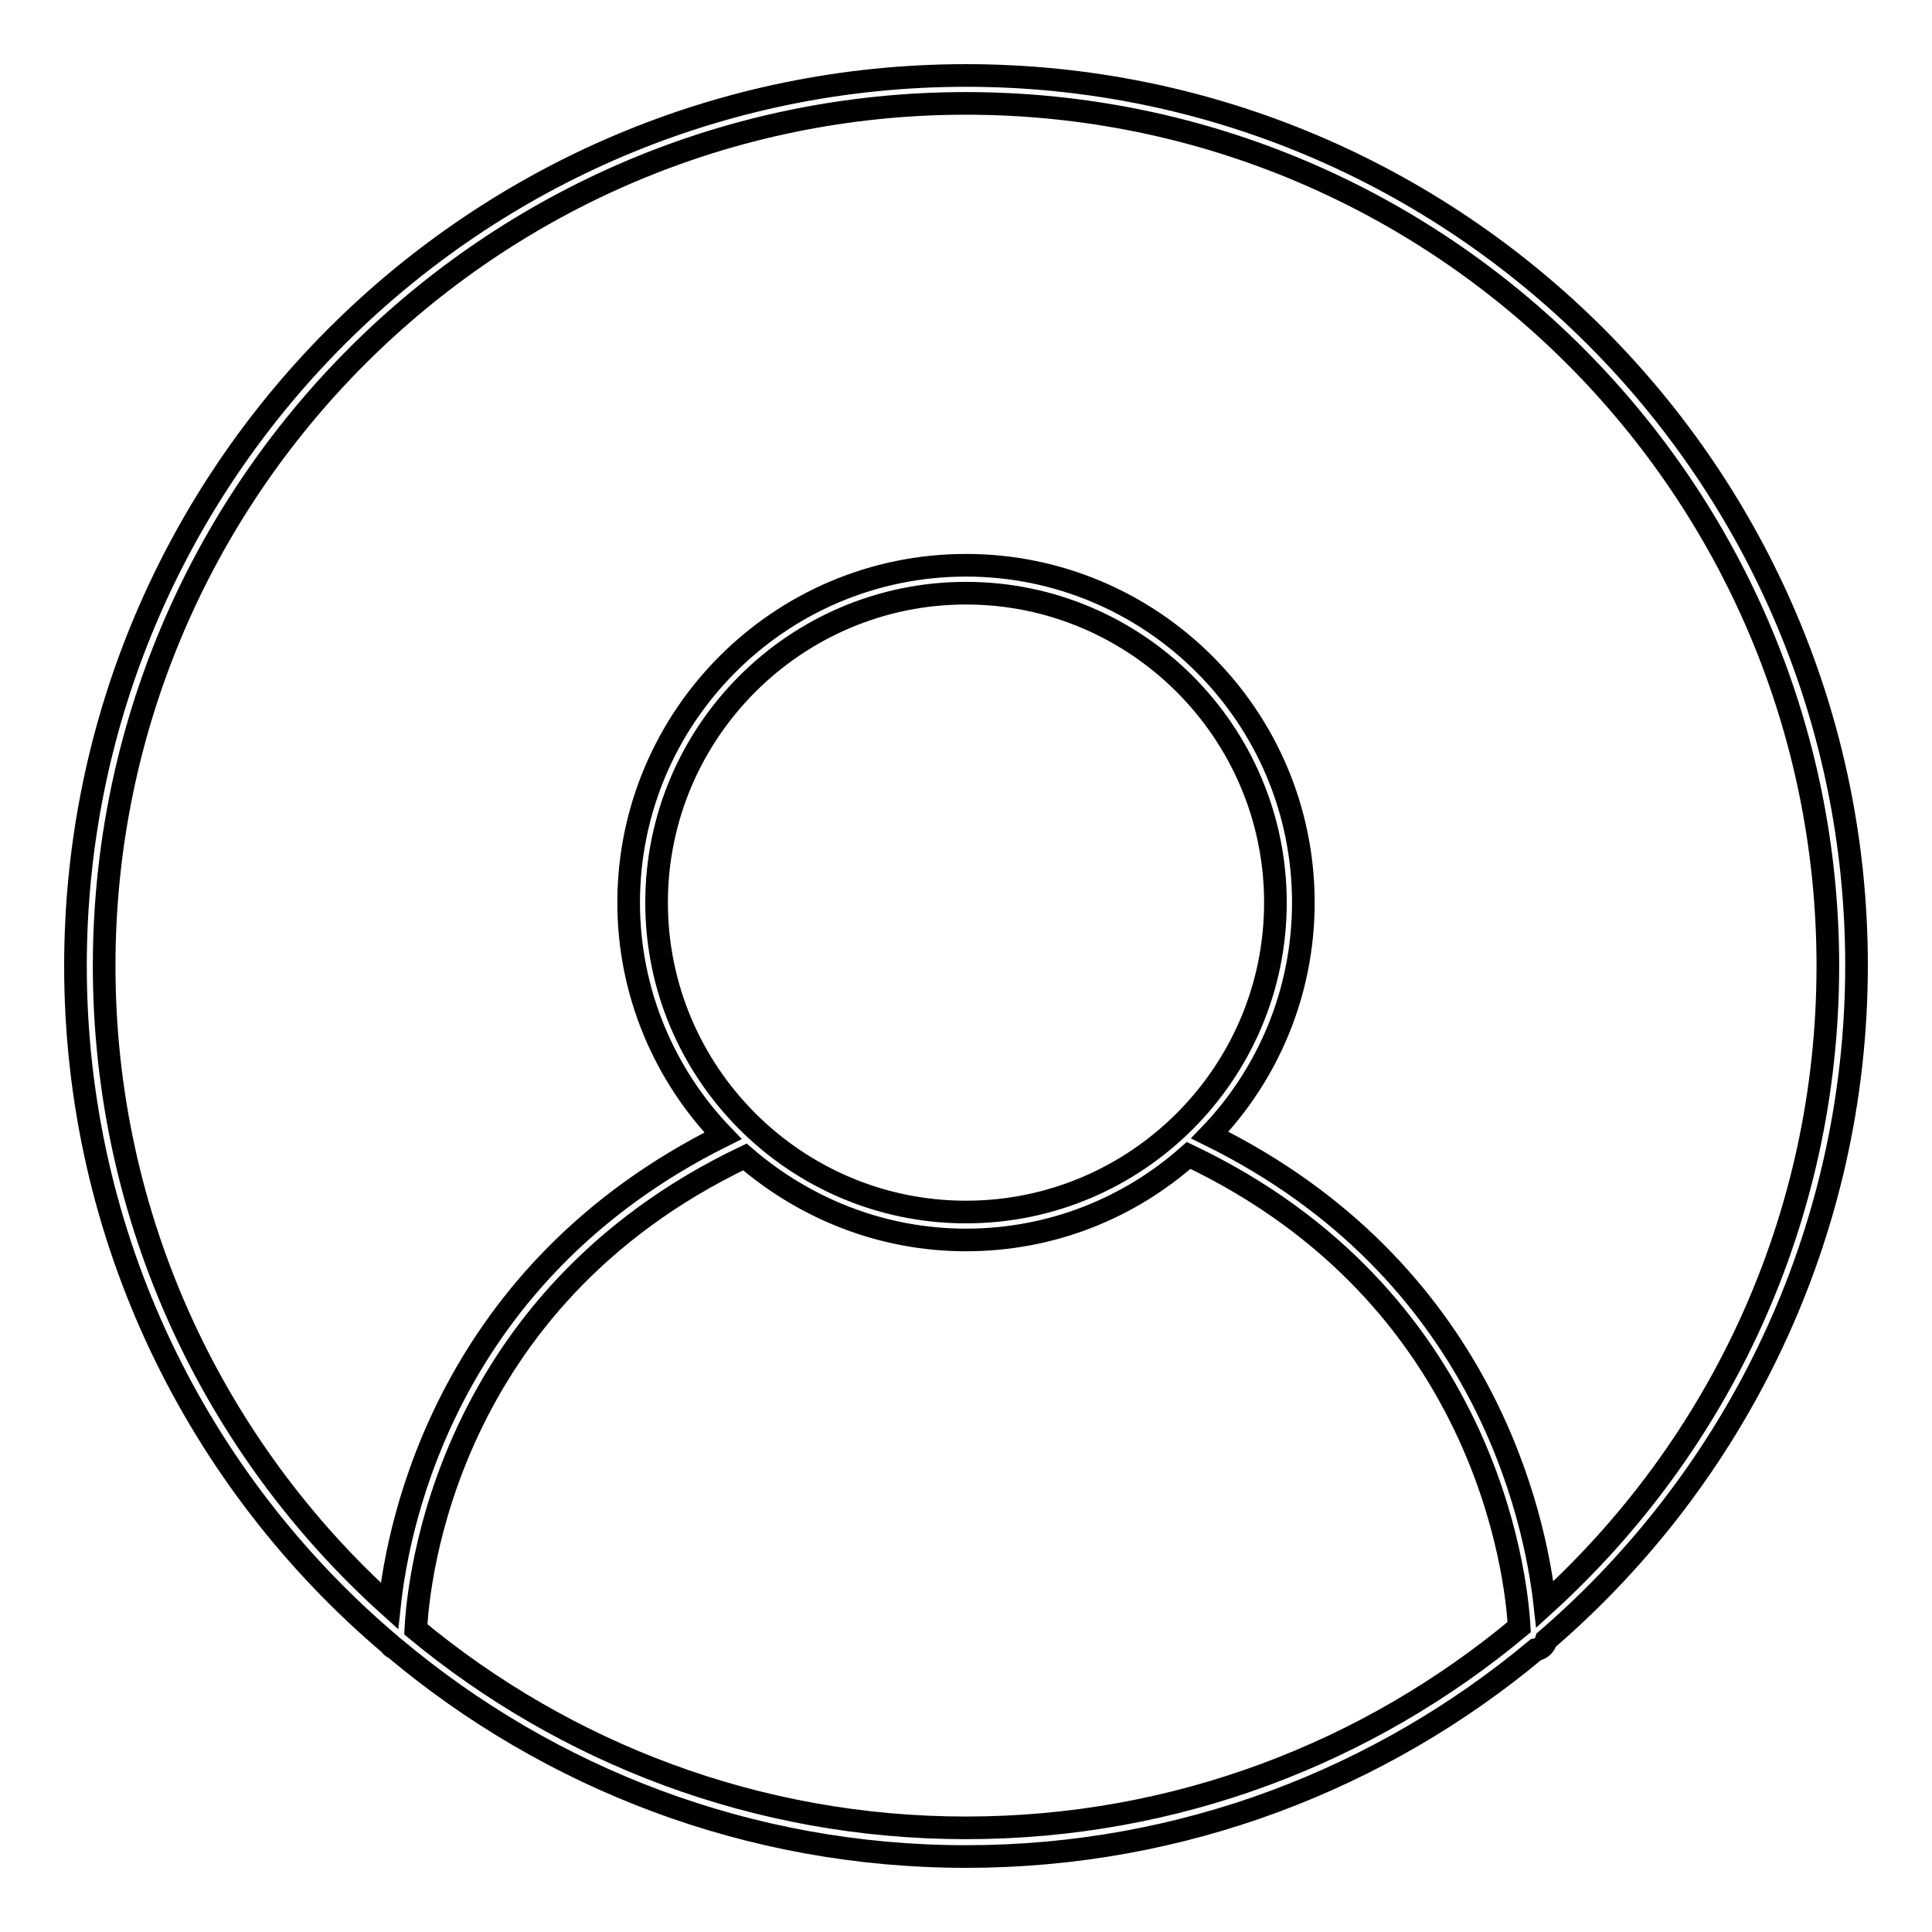
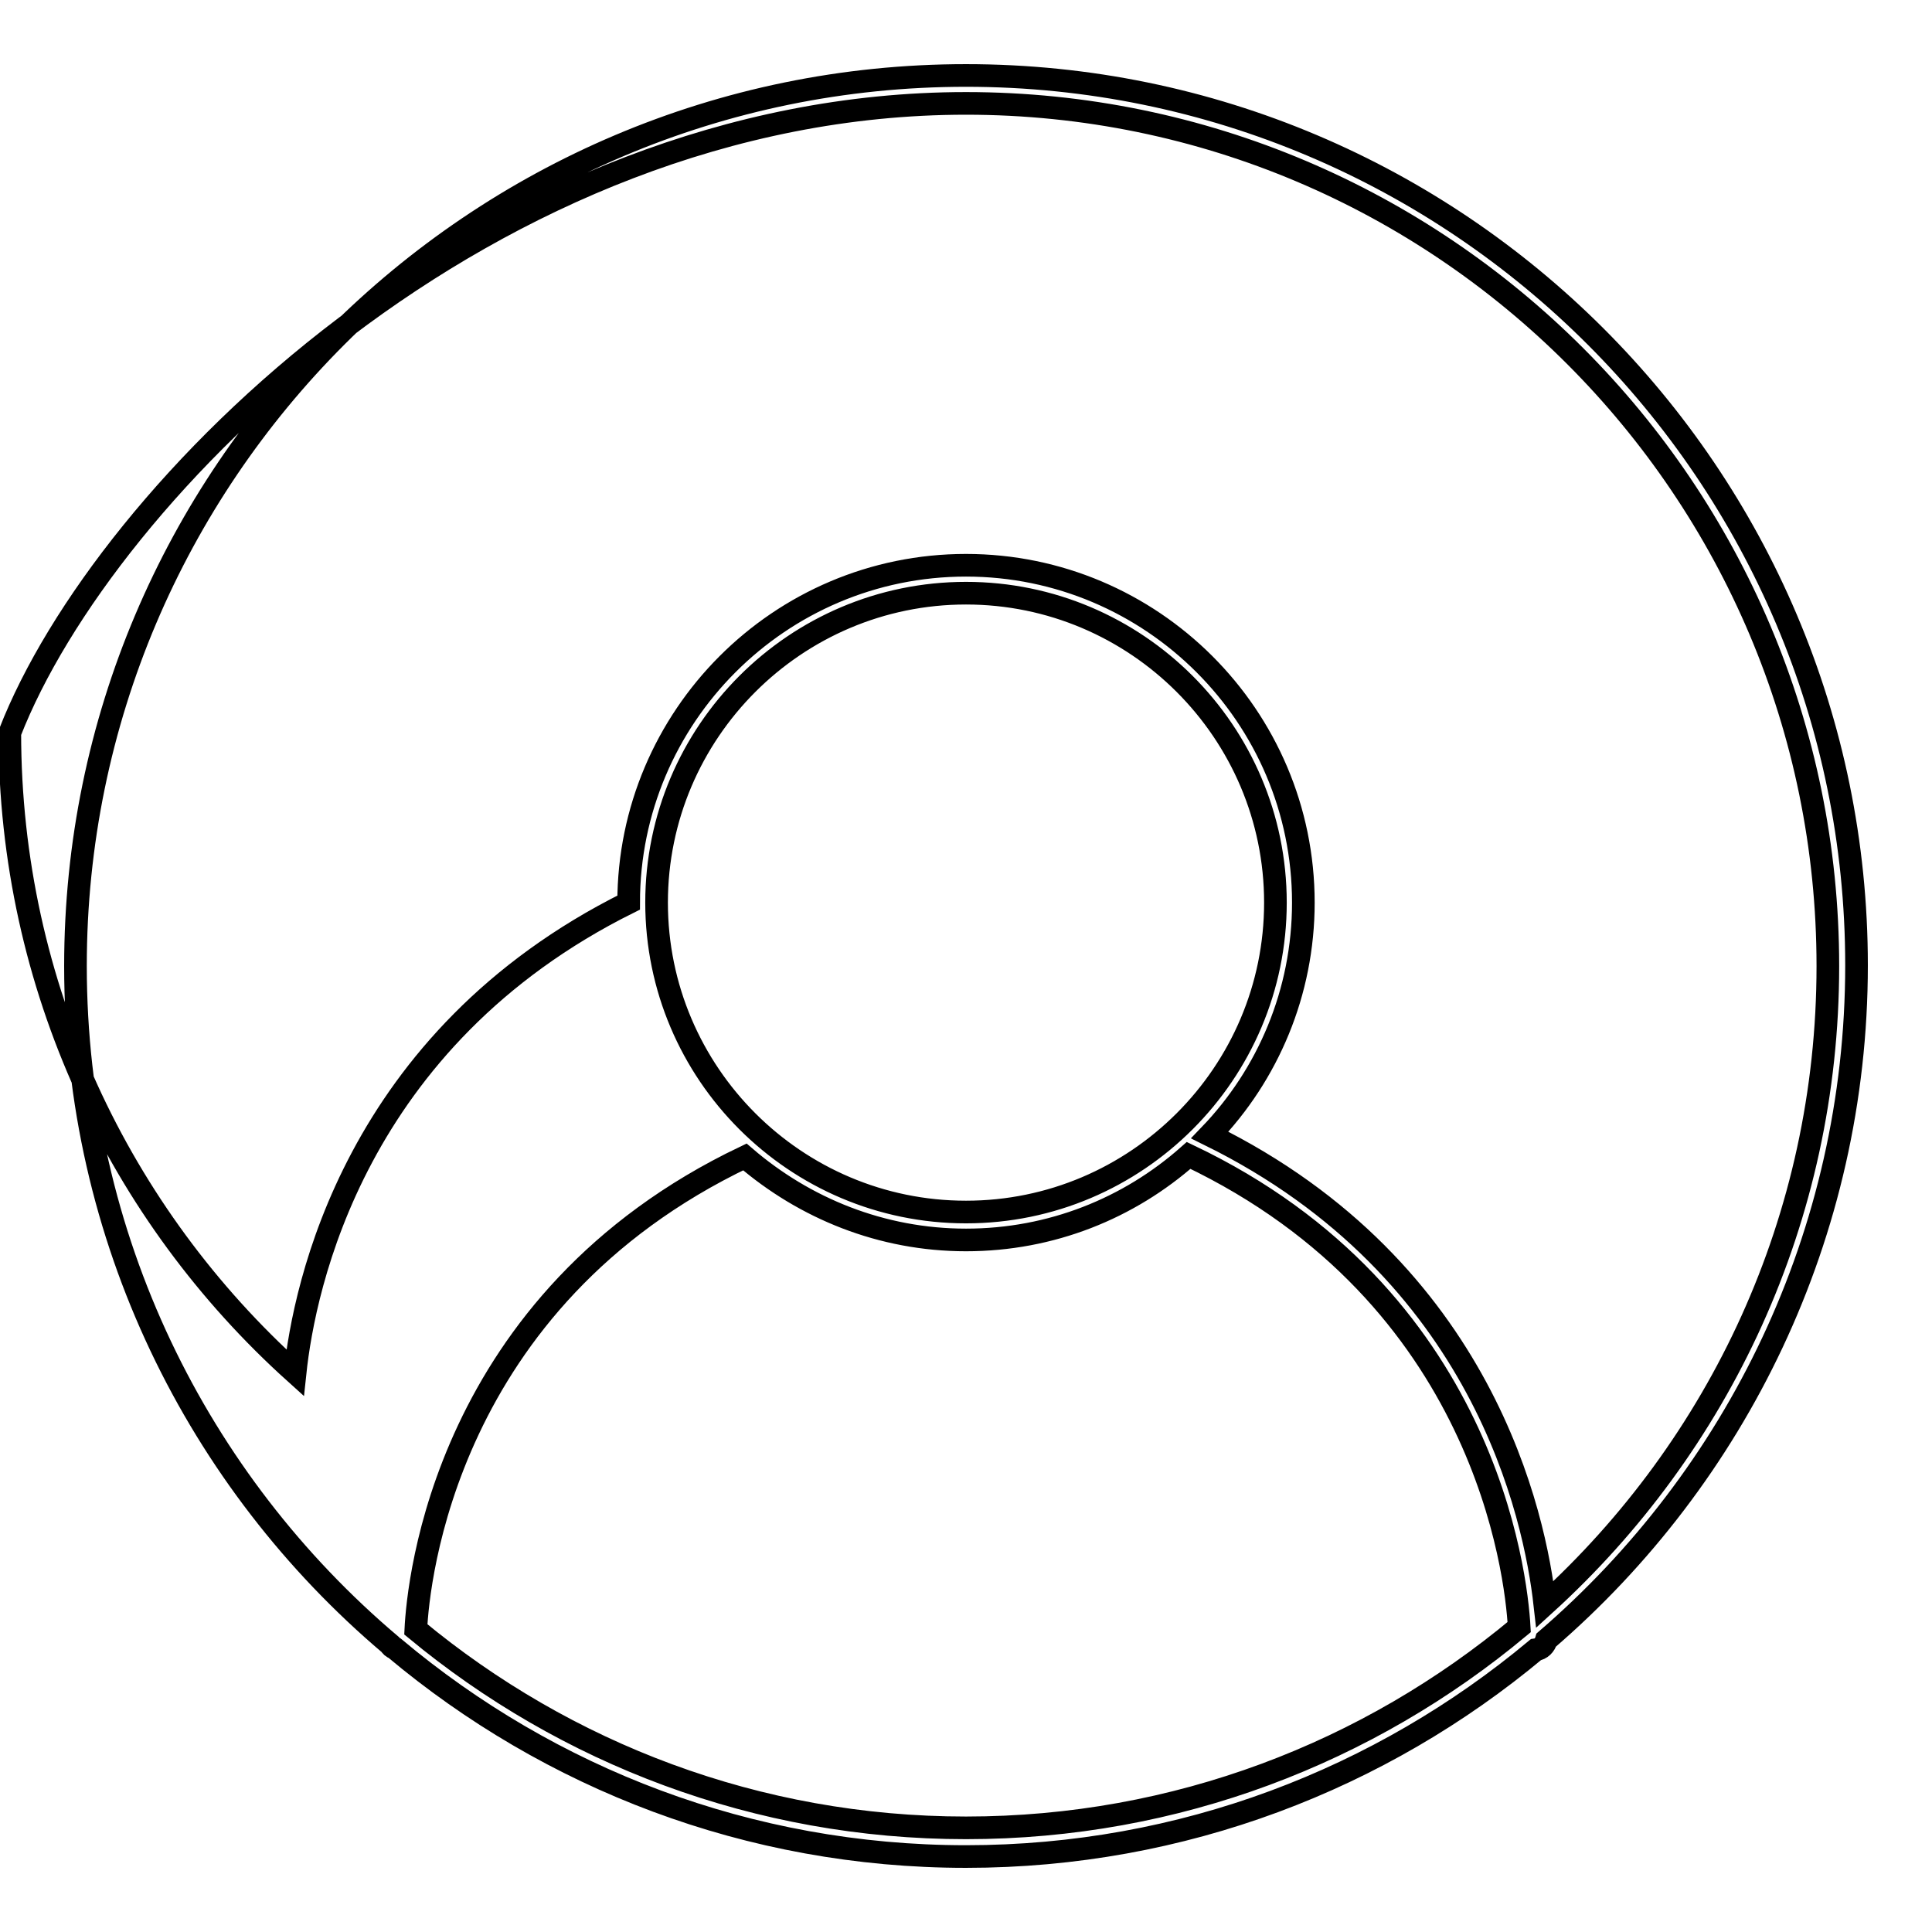
<svg xmlns="http://www.w3.org/2000/svg" version="1.1" x="0px" y="0px" viewBox="0 0 256 256" enable-background="new 0 0 256 256" xml:space="preserve">
  <g>
    <g>
-       <path stroke-width="3" fill-opacity="0" stroke="#000000" d="M128,10C62.9,10,10,62.9,10,128c0,36,16.2,68.3,41.7,89.9c0.1,0.2,0.3,0.4,0.6,0.5C72.8,235.6,99.2,246,128,246c28.7,0,55-10.3,75.5-27.4c0.7-0.1,1.2-0.6,1.4-1.3c25.1-21.6,41.1-53.7,41.1-89.4C246,62.9,193.1,10,128,10z M128,242.2c-27.7,0-53.1-9.9-72.9-26.3c0.3-6.2,3.8-43.6,43.6-62.6c7.9,6.8,18.1,11,29.3,11c11.3,0,21.6-4.2,29.5-11.2c39.3,18.7,43.4,55.4,43.8,62.5C181.4,232.2,155.9,242.2,128,242.2z M87,119.6c0-22.6,18.4-41,41-41c22.6,0,41,18.4,41,41c0,22.6-18.4,41-41,41C105.4,160.6,87,142.2,87,119.6z M204.7,212.6c-1.3-11.6-8.1-44.3-44.4-62.2c7.7-8,12.4-18.9,12.4-30.8c0-24.7-20.1-44.7-44.7-44.7c-24.7,0-44.7,20.1-44.7,44.7c0,12,4.8,22.9,12.5,30.9c-36.4,18.1-43,51-44.2,62.3c-23.2-20.9-37.8-51.2-37.8-84.8C13.8,65,65,13.7,128,13.7c63,0,114.2,51.2,114.2,114.3C242.2,161.5,227.8,191.6,204.7,212.6z" />
+       <path stroke-width="3" fill-opacity="0" stroke="#000000" d="M128,10C62.9,10,10,62.9,10,128c0,36,16.2,68.3,41.7,89.9c0.1,0.2,0.3,0.4,0.6,0.5C72.8,235.6,99.2,246,128,246c28.7,0,55-10.3,75.5-27.4c0.7-0.1,1.2-0.6,1.4-1.3c25.1-21.6,41.1-53.7,41.1-89.4C246,62.9,193.1,10,128,10z M128,242.2c-27.7,0-53.1-9.9-72.9-26.3c0.3-6.2,3.8-43.6,43.6-62.6c7.9,6.8,18.1,11,29.3,11c11.3,0,21.6-4.2,29.5-11.2c39.3,18.7,43.4,55.4,43.8,62.5C181.4,232.2,155.9,242.2,128,242.2z M87,119.6c0-22.6,18.4-41,41-41c22.6,0,41,18.4,41,41c0,22.6-18.4,41-41,41C105.4,160.6,87,142.2,87,119.6z M204.7,212.6c-1.3-11.6-8.1-44.3-44.4-62.2c7.7-8,12.4-18.9,12.4-30.8c0-24.7-20.1-44.7-44.7-44.7c-24.7,0-44.7,20.1-44.7,44.7c-36.4,18.1-43,51-44.2,62.3c-23.2-20.9-37.8-51.2-37.8-84.8C13.8,65,65,13.7,128,13.7c63,0,114.2,51.2,114.2,114.3C242.2,161.5,227.8,191.6,204.7,212.6z" />
    </g>
  </g>
</svg>